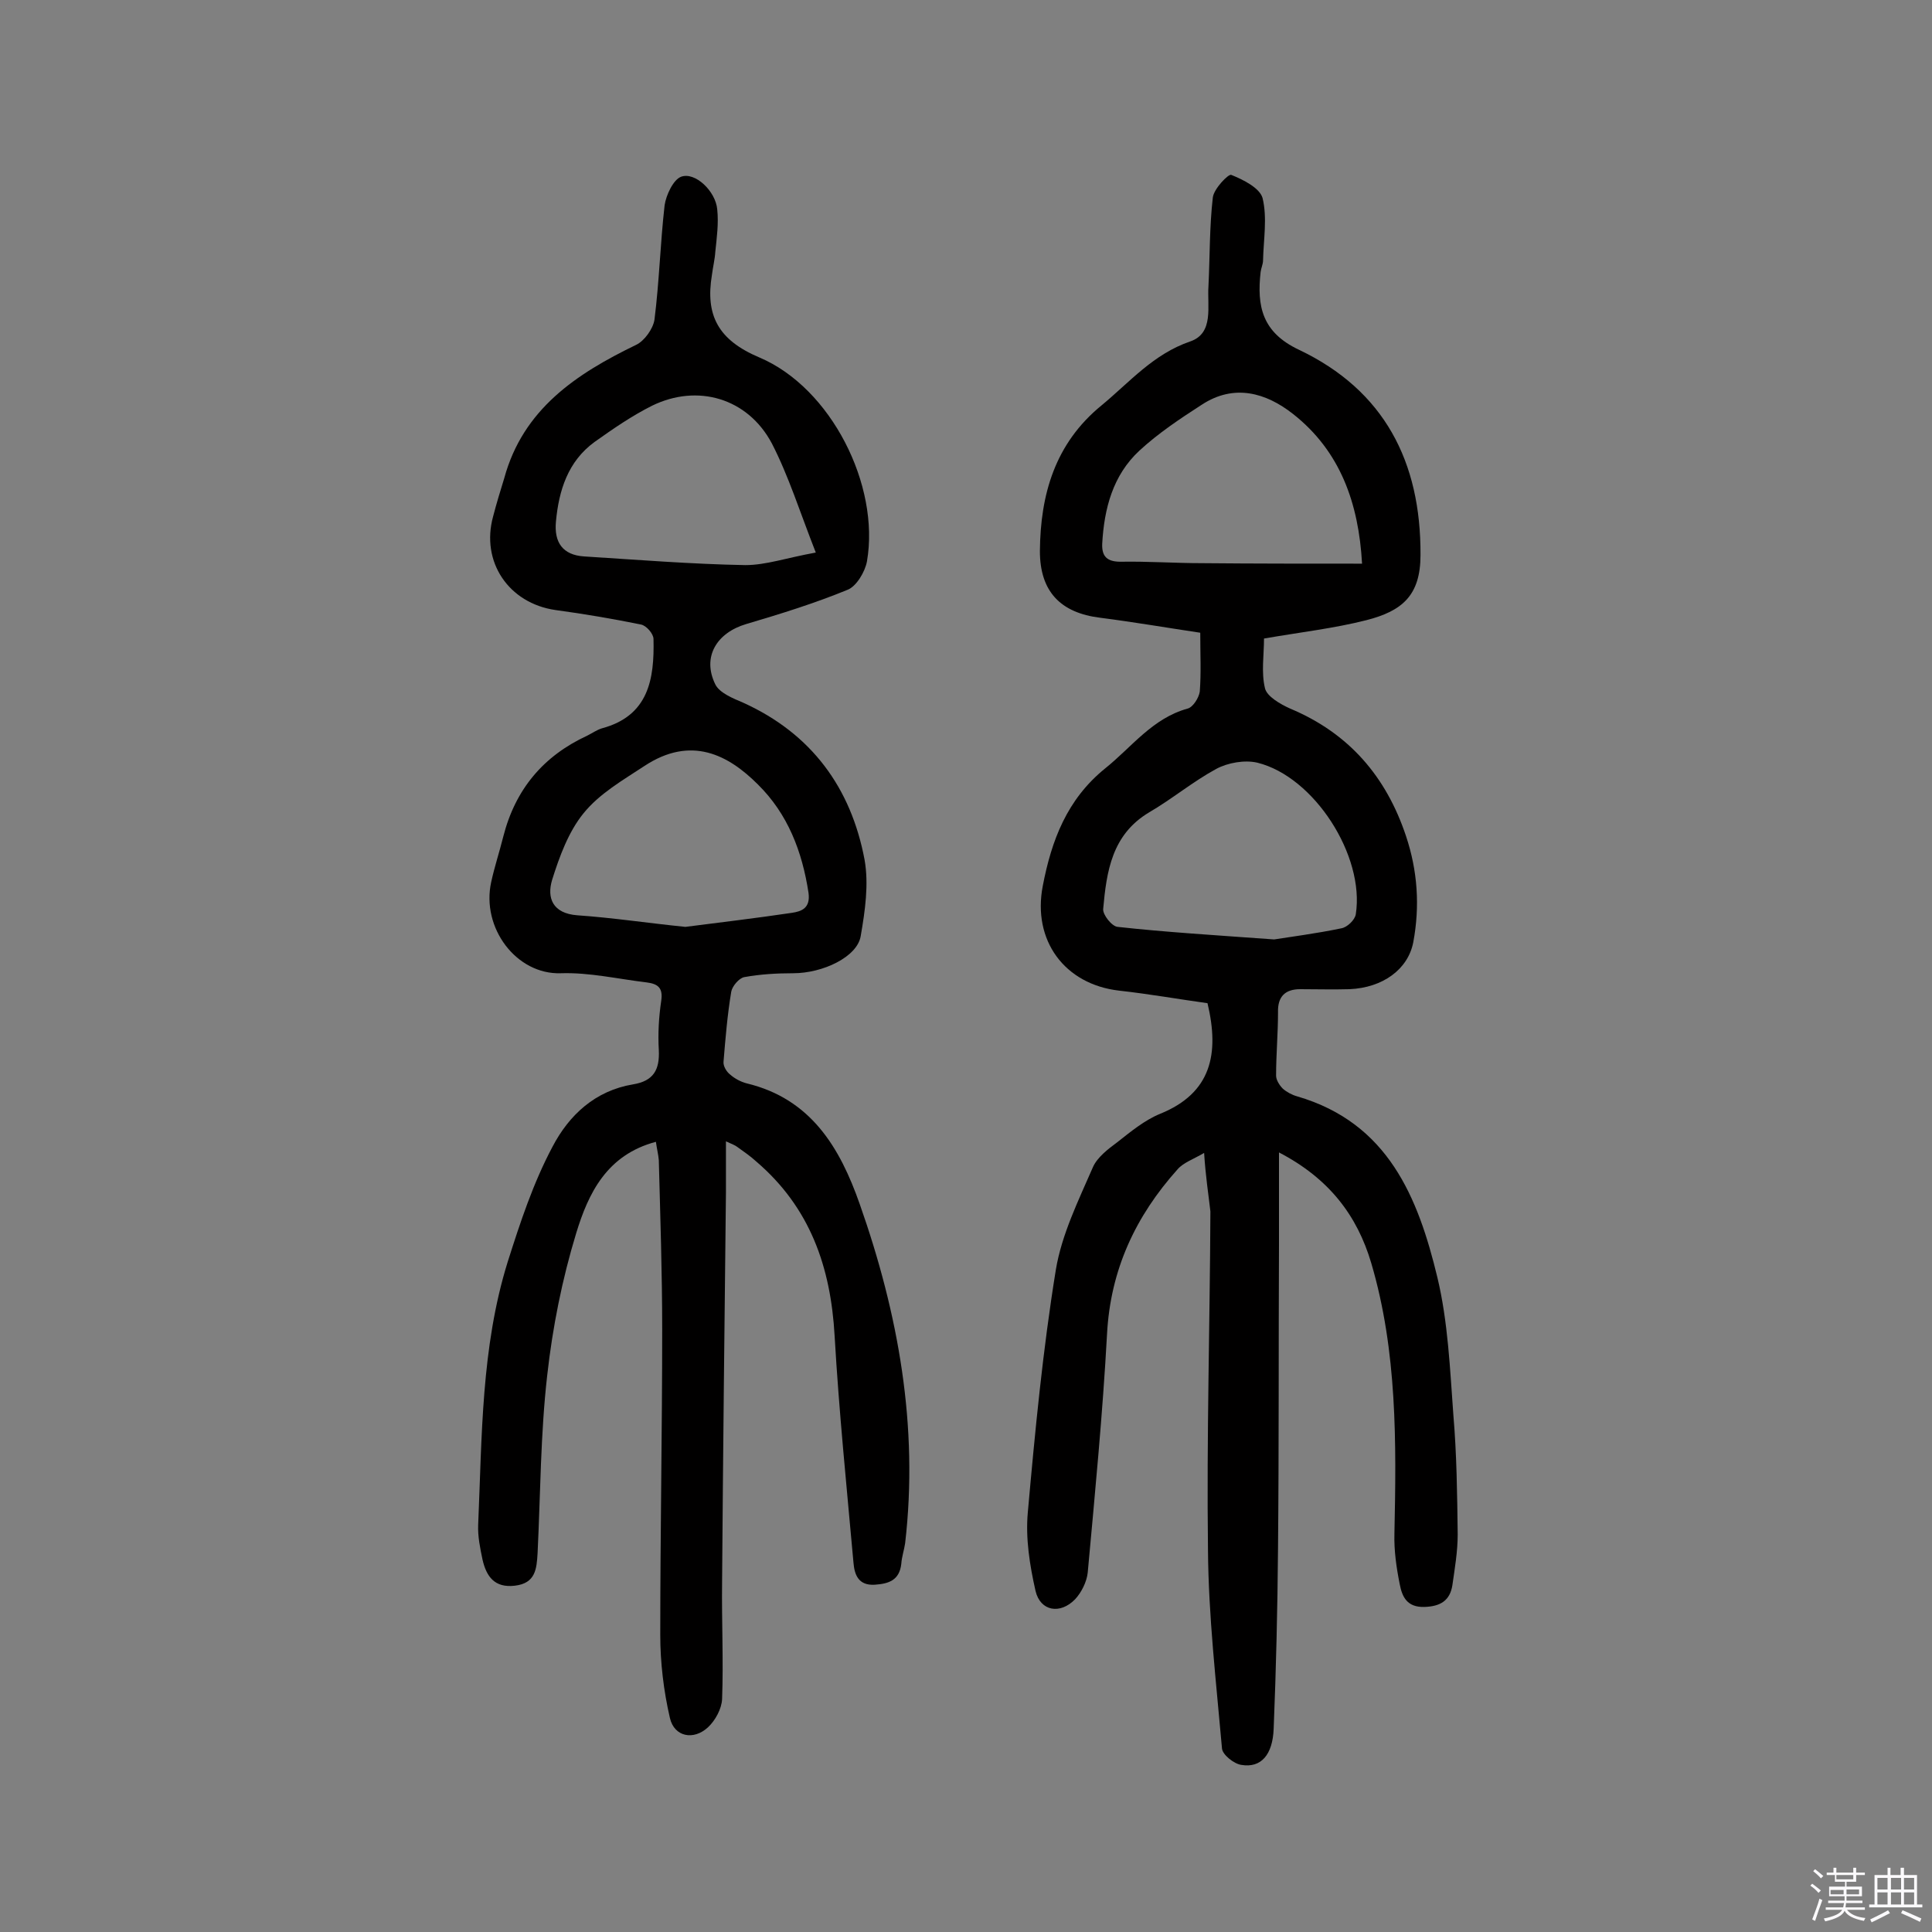
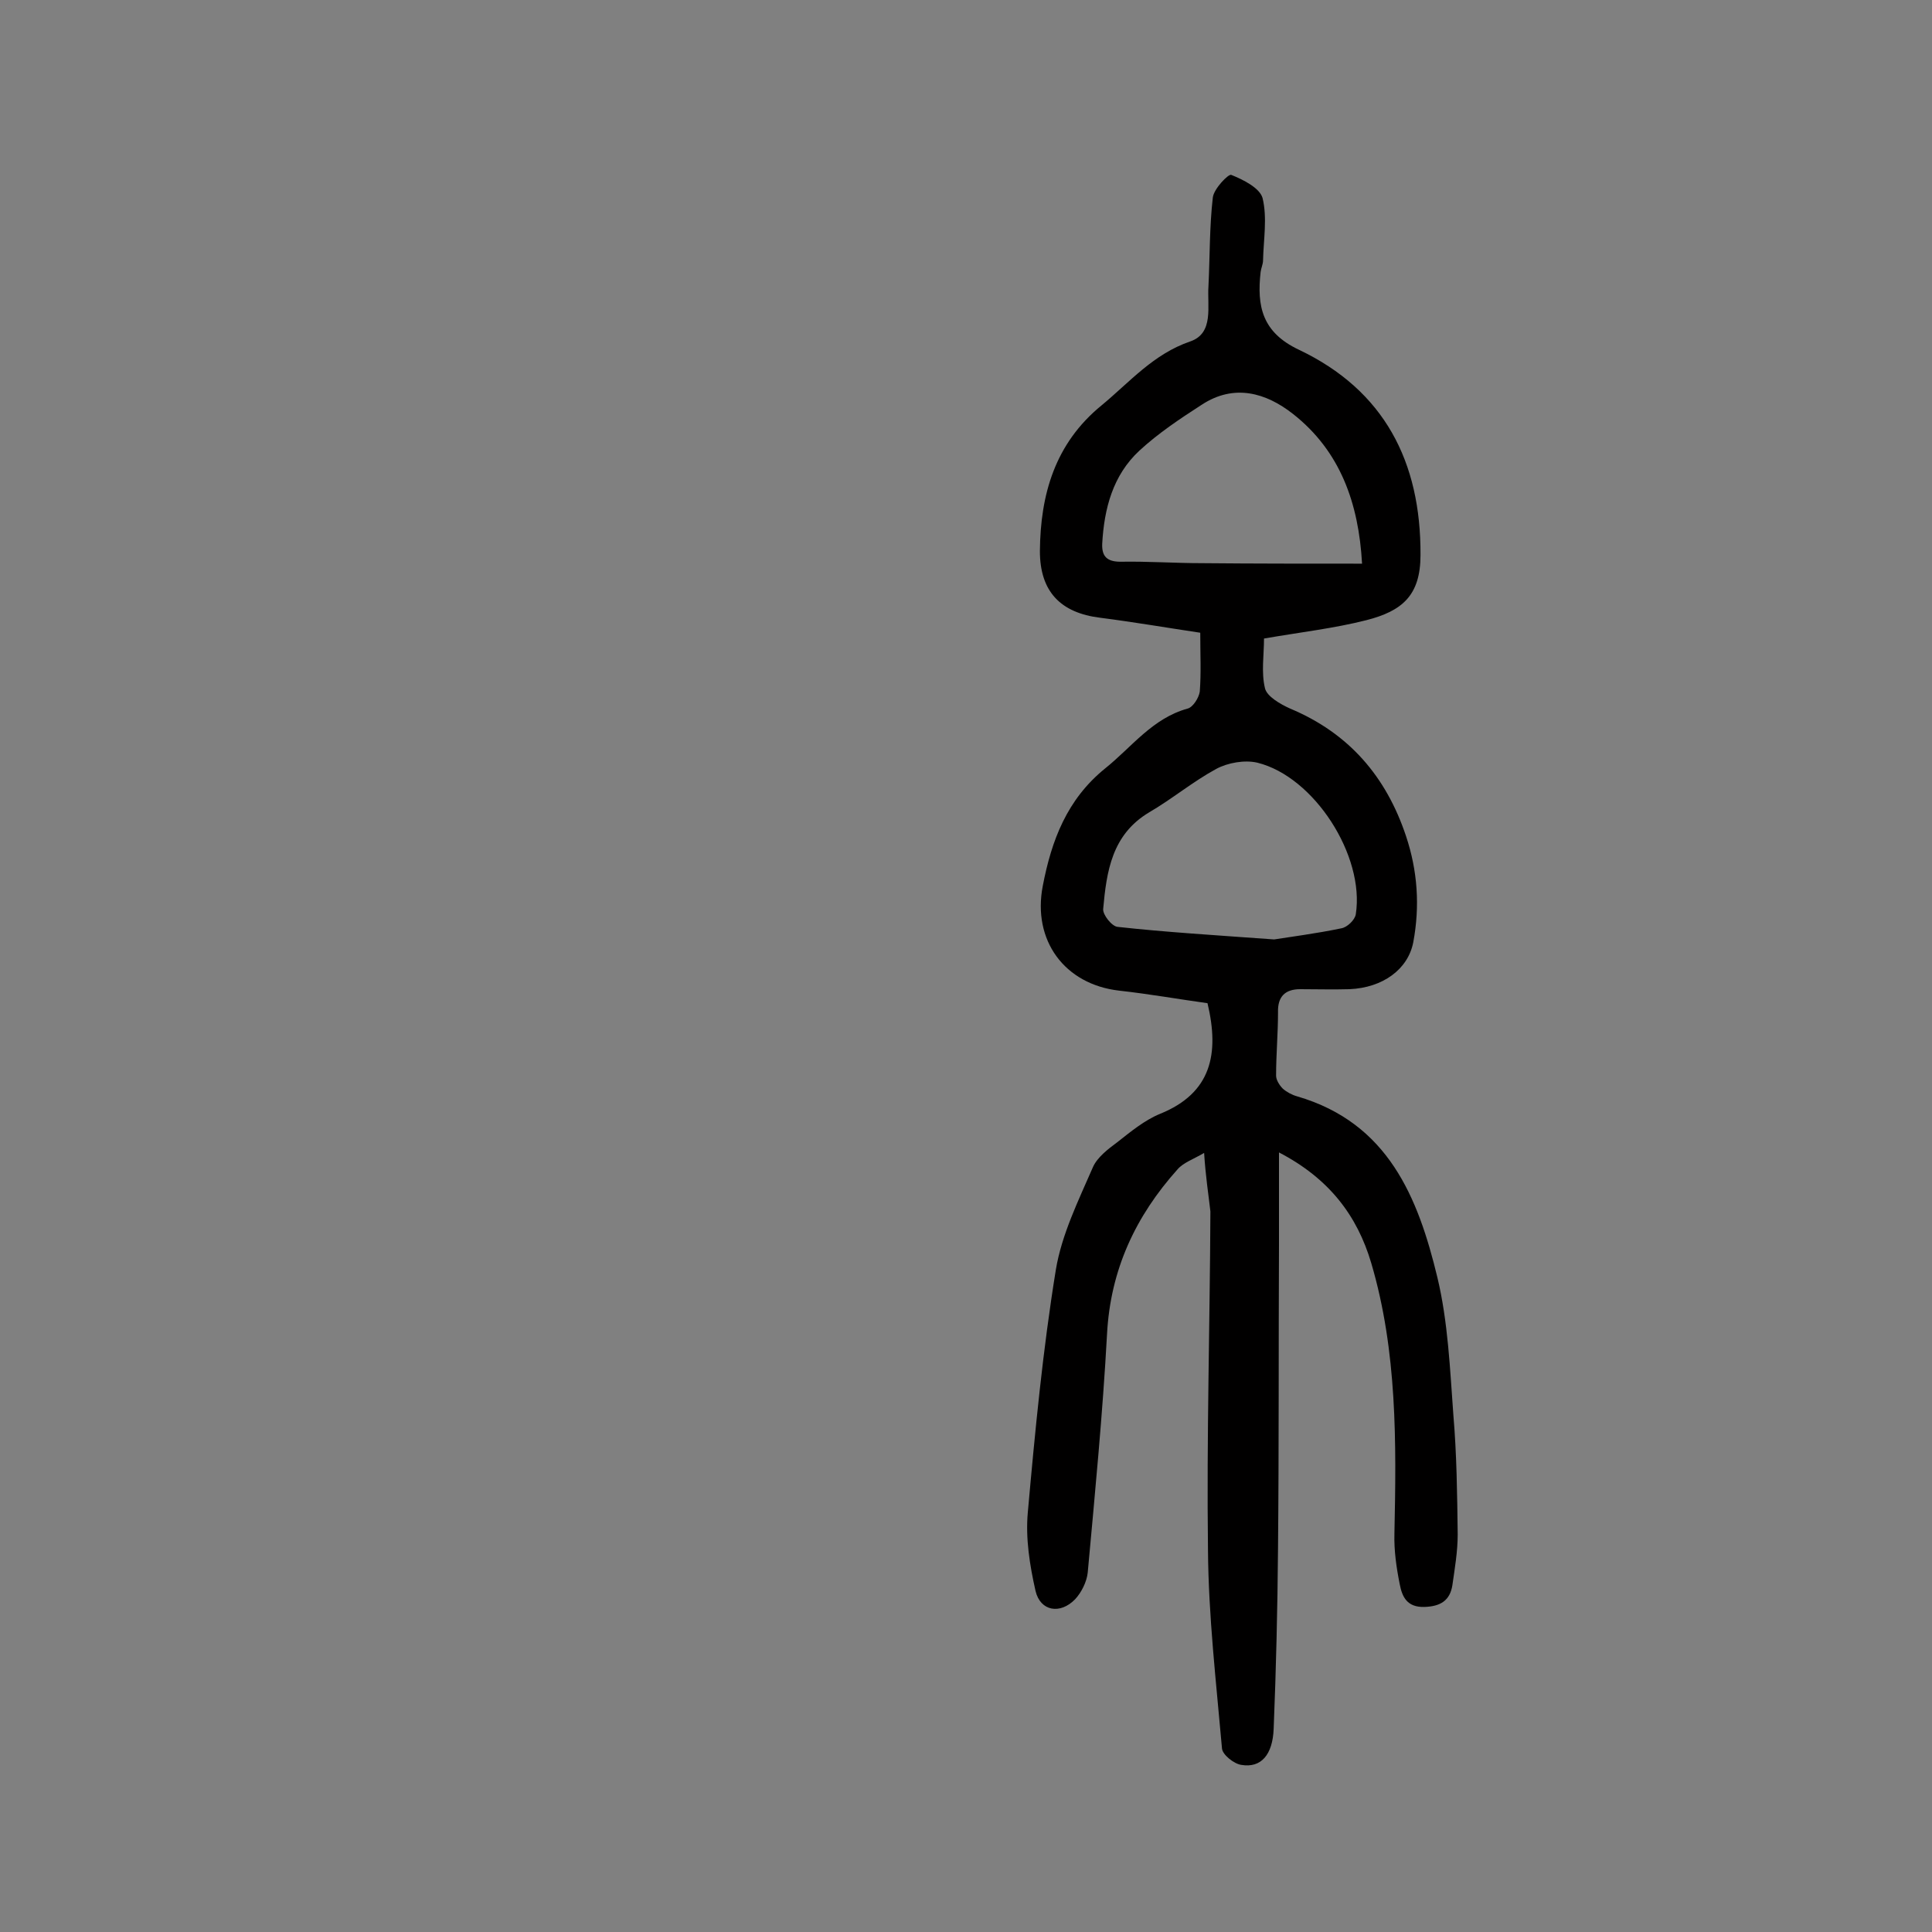
<svg xmlns="http://www.w3.org/2000/svg" enable-background="new 0 0 400 400" viewBox="0 0 400 400">
  <rect x="0" y="0" width="400" height="400" fill="#808080" stroke="none" />
-   <path d="m374.8 390.4.4-.4c.7.5 1.3 1 1.8 1.4l-.5.5c-.5-.6-1.1-1.1-1.7-1.5zm1 7.3-.6-.3c.5-1.4 1.1-2.8 1.5-4.3.2.1.4.2.6.3-.5 1.3-1 2.8-1.5 4.3zm-.4-10.3.4-.4c.4.3 1 .8 1.7 1.4l-.5.5c-.4-.5-1-1-1.6-1.5zm2.5.3h1.7v-1h.6v1h3.5v-1h.6v1h1.8v.5h-1.8v1.4h-2v1h3.2v2h-3.2v.9h3.3v.5h-3.4c0 .3-.1.6-.1.9h4v.5h-3.7c.7.9 1.9 1.5 3.8 1.7-.1.2-.2.4-.3.6-2.1-.4-3.5-1.1-4-2.1-.4 1-1.8 1.7-4 2.2-.1-.2-.2-.4-.3-.6 2.1-.4 3.4-1 3.8-1.8h-3.4v-.5h3.6c.1-.3.1-.6.2-.9h-3.3v-.5h3.4c0-.3 0-.6 0-.9h-3.2v-2h3.3v-1h-2.1v-1.4h-1.7v-.5zm1.1 3.5v1h2.7c0-.3 0-.4 0-.4 0-.1 0-.2 0-.2 0-.1 0-.2 0-.3h-2.7zm1.2-3v.9h3.5v-.9zm4.7 3h-2.6v.6.4h2.6z" fill="#fbfafc" />
-   <path d="m393.6 386.7h.6v1.5h2.7v6.1h1.1v.6h-11v-.6h1.1v-6.1h2.7v-1.5h.6v1.5h2.1v-1.5zm-2.7 8.8.4.6c-1.2.6-2.5 1.3-3.8 1.9-.1-.2-.2-.4-.3-.6 1.2-.6 2.5-1.2 3.7-1.9zm-2.2-6.7v2.4h2.1v-2.4zm0 3v2.5h2.1v-2.5zm2.8-3v2.4h2.1v-2.4zm0 3v2.5h2.1v-2.5zm6 6.1c-1.4-.7-2.7-1.3-3.9-1.8l.3-.6c1.5.6 2.7 1.2 3.9 1.7zm-1.2-9.1h-2.1v2.4h2.1zm-2.1 3v2.5h2.1v-2.5z" fill="#fbfafc" />
  <g fill="#010000">
    <path d="m249.3 238.7c-2.2 1.3-4.3 2-5.5 3.4-8.7 9.7-13.9 20.8-14.6 34.1-.9 16.5-2.5 33-4 49.4-.2 1.9-1.3 4.1-2.6 5.5-3.1 3.2-7.2 2.5-8.2-1.7-1.2-5.3-2.1-10.9-1.6-16.3 1.5-16.8 3.1-33.6 5.8-50.2 1.2-7.3 4.7-14.4 7.7-21.3.9-2 3.1-3.7 5-5.1 2.8-2.2 5.7-4.6 8.9-5.9 10.6-4.3 12.3-12.4 9.8-22.9-5.8-.8-12-1.9-18.3-2.6-11.3-1.3-18-10.4-15.8-21.7 1.8-9.4 5-17.9 12.9-24.3 5.5-4.4 9.8-10.4 17.1-12.4 1.1-.3 2.3-2.2 2.5-3.5.3-3.9.1-7.7.1-12.2-6.7-1-13.7-2.2-20.7-3.1-8.2-1-12.5-5.4-12.5-13.8.1-11.7 3.1-22.3 12.8-30.2 5.8-4.8 10.7-10.6 18.3-13.2 5-1.7 3.5-7.3 3.8-11.5.3-6.1.2-12.2.9-18.3.2-1.8 3.2-4.9 3.8-4.7 2.5 1 5.9 2.7 6.5 4.8 1 4.1.2 8.6.1 12.9 0 .8-.4 1.6-.5 2.4-.8 7.1.3 12.5 7.9 16.1 17.7 8.4 25.3 23.2 25.2 42.5 0 8.4-3.8 11.6-11.2 13.5-6.7 1.7-13.7 2.5-21.2 3.8 0 3.4-.6 7 .2 10.3.4 1.7 3.2 3.3 5.2 4.2 12.2 5.1 19.9 14.1 24 26.4 2.4 7.2 2.9 14.5 1.5 22-1.1 5.6-6.3 9.4-13.2 9.7-3.4.1-6.8 0-10.2 0-3.1 0-4.7 1.5-4.6 4.8 0 4.4-.4 8.7-.4 13.1 0 .9.7 2 1.4 2.7.8.7 1.9 1.3 3 1.6 18.8 5.5 25 20.9 29 37.5 2.2 9.2 2.6 18.9 3.3 28.4.7 8.2.8 16.5.9 24.8 0 3.5-.6 7-1.1 10.5-.5 3.2-2.5 4.4-5.8 4.5-3.6.1-4.6-2.1-5.1-4.7-.7-3.5-1.2-7-1.1-10.5.4-18.8.6-37.7-4.8-56-2.9-9.8-8.7-17.5-19.1-22.9v19.1c-.1 21 0 41.9-.2 62.9-.1 12.5-.4 24.9-.9 37.3-.2 5.4-2.6 8.2-6.7 7.5-1.5-.2-3.9-2.1-4-3.4-1.2-13.7-2.8-27.4-2.9-41.1-.3-23.4.4-46.7.5-70.1-.4-3.5-1-7.3-1.3-12.1zm32.7-122c-.7-12.5-4.5-23.3-14.3-31-5.6-4.4-12.2-6.3-18.9-1.9-4.5 2.9-9 5.9-12.9 9.5-5.5 5.1-7.3 12-7.7 19.3-.1 2.6 1 3.7 3.8 3.7 5.7-.1 11.3.3 17 .3 10.7.1 21.4.1 33 .1zm-18.2 77.8c3.1-.5 8.6-1.2 13.9-2.3 1.2-.2 2.8-1.7 3-2.9 1.9-12.1-8.6-28.5-20.4-31.4-2.6-.6-6.1 0-8.5 1.3-4.8 2.6-9.1 6.2-13.9 9-7.7 4.6-8.8 12.2-9.5 20-.1 1.2 1.8 3.6 3 3.7 10 1.1 20 1.7 32.4 2.6z" />
-     <path d="m135.8 236.4c-10.2 2.7-14 10.7-16.5 18.9-2.9 9.5-4.9 19.5-6 29.4-1.4 12.2-1.4 24.6-2 36.9-.2 3.2-.4 6.2-4.7 6.7-4.2.5-5.9-1.9-6.7-5.4-.5-2.4-1-4.8-.9-7.2.8-18.3.6-36.7 6.1-54.4 2.6-8.2 5.3-16.4 9.3-23.9 3.4-6.5 8.8-11.6 16.7-12.9 4.2-.7 5.5-3 5.3-7.1-.2-3.4 0-6.8.5-10.2.4-2.7-.7-3.5-3-3.8-5.9-.7-11.9-2.1-17.8-1.9-9.2.3-16.5-9.4-14.4-18.9.7-3.2 1.7-6.2 2.5-9.4 2.5-9.8 8.3-16.7 17.4-20.9 1-.5 2-1.2 3-1.5 9.7-2.6 10.9-10.2 10.7-18.5 0-1.1-1.5-2.8-2.6-3-5.9-1.2-11.8-2.2-17.7-3-9.7-1.4-15.5-10-12.9-19.4.7-2.7 1.5-5.3 2.3-7.9 3.9-14.3 14.9-21.6 27.3-27.6 1.7-.8 3.5-3.3 3.8-5.2 1-7.9 1.2-15.8 2.1-23.7.3-2.1 1.8-5.3 3.4-5.9 2.9-1.1 7.2 3 7.5 6.8.3 2.9-.1 5.8-.4 8.7-.1 1.6-.5 3.2-.7 4.8-1.4 8.4 1.3 13.5 9.8 17.1 14.9 6.3 25 26.5 22.3 42.2-.4 2.2-2.2 5.2-4 5.9-6.8 2.8-13.9 5-21 7.1-6.1 1.8-9.2 6.8-6.4 12.5.9 1.8 3.7 2.9 5.8 3.8 14.1 6.4 22.3 17.6 25.1 32.5.9 5.1.1 10.6-.8 15.8-.7 4.3-7.8 7.7-14 7.7-3.4 0-6.8.2-10.1.8-1.1.2-2.5 1.9-2.7 3-.8 4.8-1.2 9.6-1.6 14.5-.1.9.6 2.1 1.4 2.7.9.8 2.2 1.5 3.4 1.8 13.3 3.2 19.3 13.3 23.4 25 8 22.7 12.2 46 9.4 70.2-.2 1.4-.7 2.8-.8 4.3-.4 3.4-2.6 4.1-5.5 4.3-3.4.2-4.2-2.1-4.4-4.6-1.4-15.6-3-31.3-3.9-46.9-.8-14.3-5.1-26.6-16.2-36.1-1.2-1.1-2.5-2-3.9-3-.5-.4-1.1-.6-2.4-1.2v10.5c-.3 26.9-.6 53.9-.8 80.8-.1 8.1.3 16.2 0 24.2-.1 2-1.4 4.4-2.9 5.8-3 2.8-7 2-7.9-1.9-1.3-5.6-2-11.5-2-17.2 0-21.1.4-42.2.4-63.3 0-11.7-.4-23.4-.7-35-.1-1.2-.4-2.3-.6-3.8zm6.1-44.5c7-.9 14.6-1.8 22-2.9 2.1-.3 3.9-1 3.5-4.1-1.3-8.6-4.3-16.4-10.5-22.5-6.1-6.1-13.8-10.2-23.5-3.8-4.4 2.9-9.3 5.7-12.6 9.8-3.1 3.8-5 9-6.5 13.8-1.1 3.7.1 6.9 5.2 7.3 7.3.5 14.5 1.6 22.4 2.4zm27-77.5c-3.3-8.4-5.6-15.8-9.1-22.6-5-9.4-15.4-12.4-24.8-7.8-4.2 2.1-8.1 4.8-11.9 7.5-5.5 4-7.4 10-8 16.5-.4 4.3 1.4 6.9 5.8 7.2 11.1.7 22.3 1.6 33.4 1.8 4.3 0 8.5-1.5 14.6-2.6z" />
  </g>
</svg>